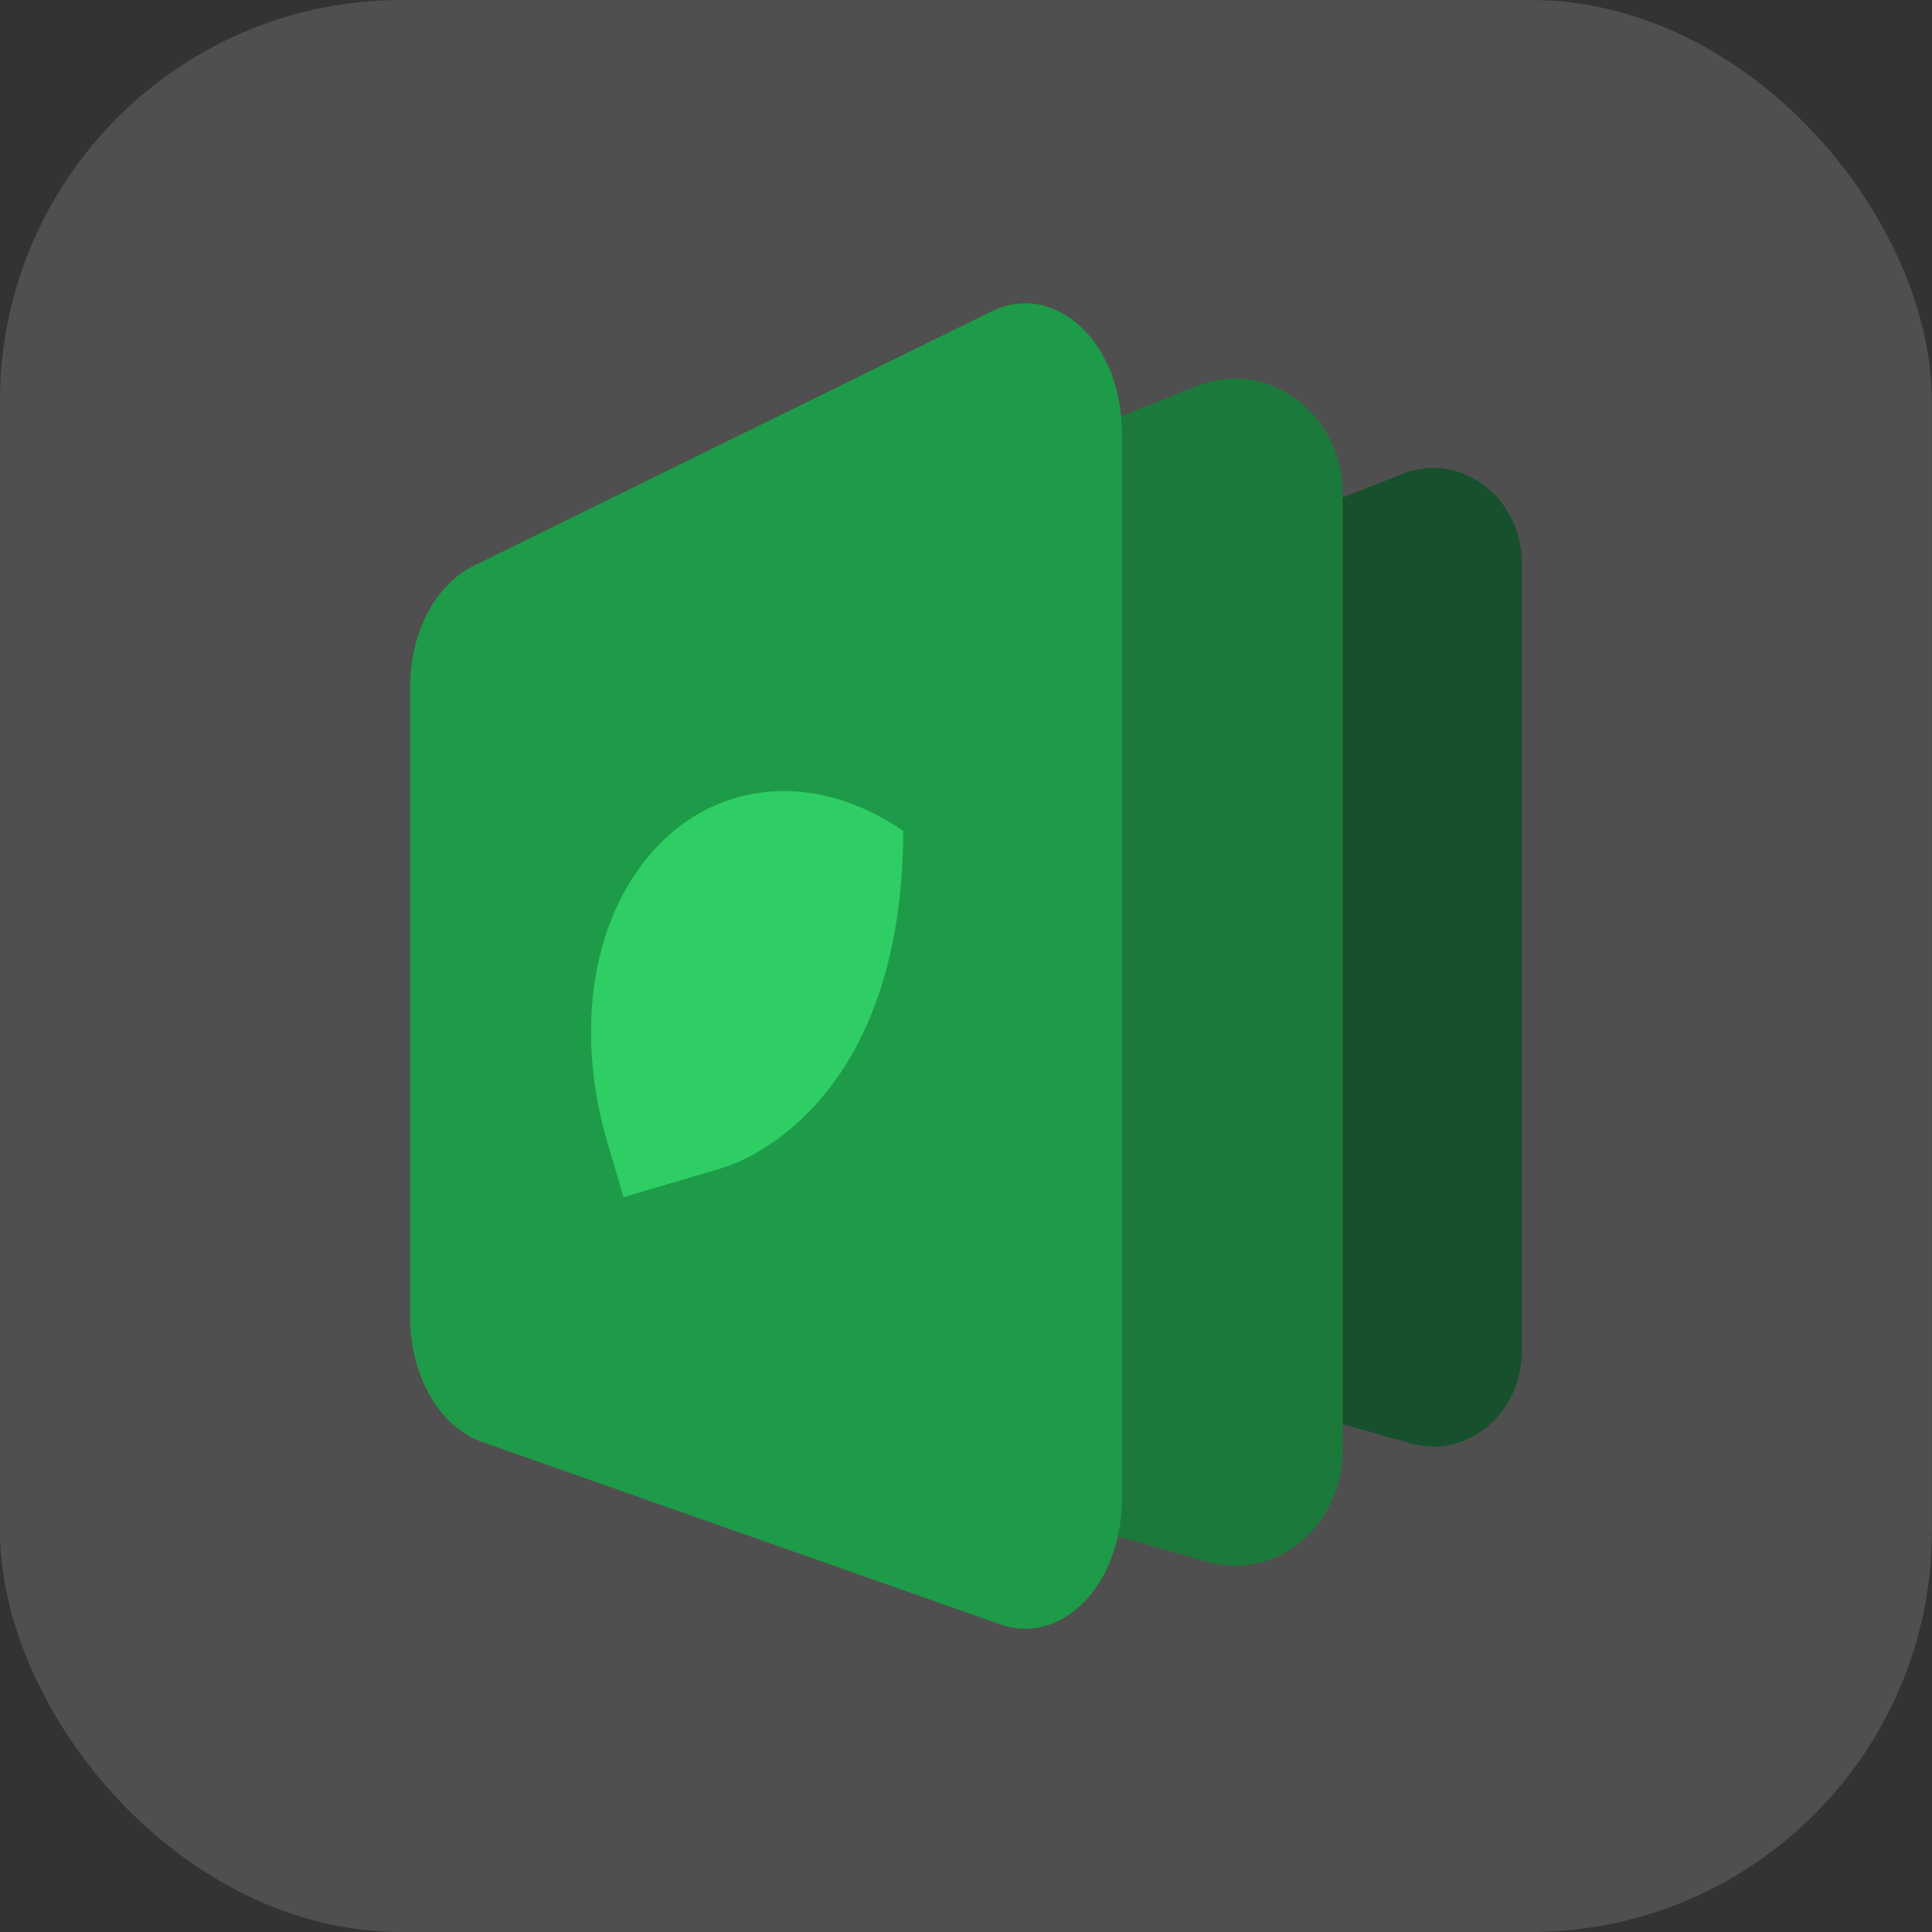
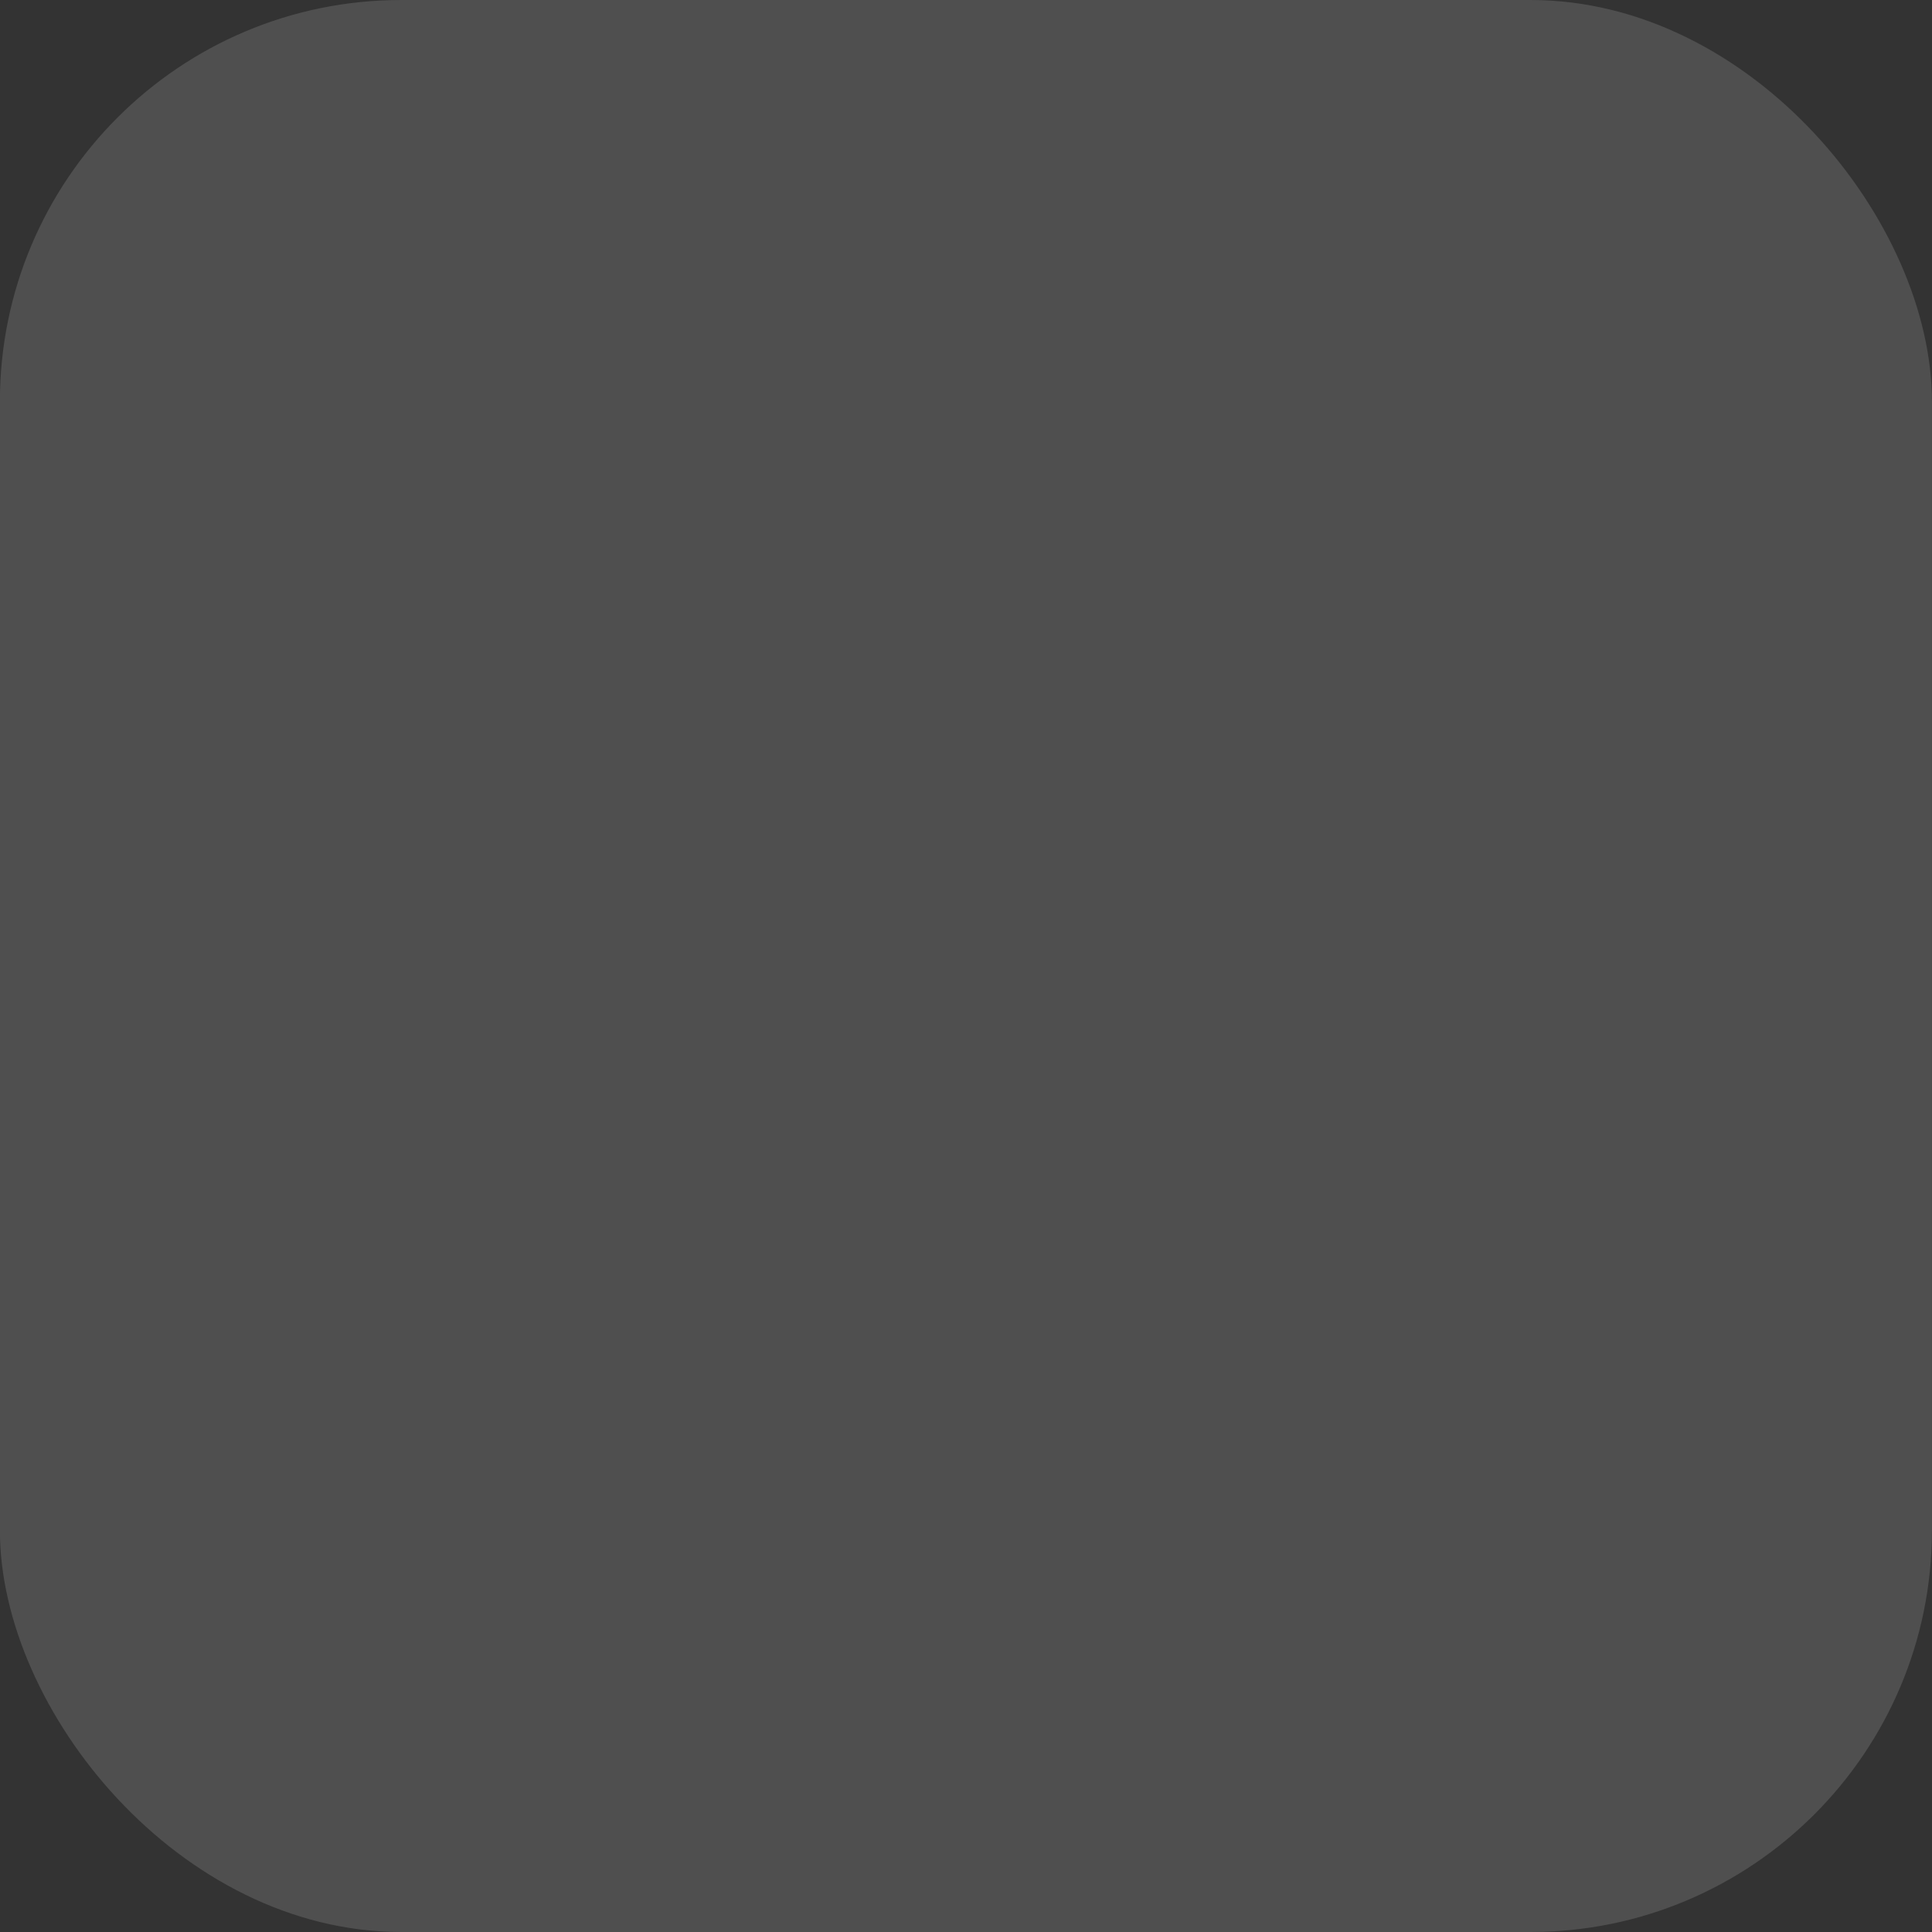
<svg xmlns="http://www.w3.org/2000/svg" width="42" height="42" viewBox="0 0 42 42" fill="none">
  <rect x="0" y="0" width="42" height="42" fill="#333333" stroke="none" />
  <rect x="-0.002" y="0" width="42" height="42" rx="8.727" fill="white" fill-opacity="0.14" />
-   <path d="M32.942 11.464C32.568 10.474 31.503 9.902 30.488 10.303L20.151 14.39C19.395 14.69 18.891 15.462 18.891 16.325L18.891 26.453C18.891 27.389 19.48 28.209 20.325 28.448L30.662 31.377C31.697 31.67 32.71 31.007 32.999 29.977C33.05 29.789 33.082 29.591 33.082 29.382L33.082 12.24C33.082 11.961 33.031 11.701 32.94 11.464L32.942 11.464Z" fill="#17502C" />
-   <path d="M29.02 9.795C28.565 8.595 27.274 7.901 26.042 8.387L13.502 13.345C12.584 13.708 11.973 14.645 11.973 15.693L11.973 27.98C11.973 29.115 12.688 30.109 13.712 30.4L26.253 33.953C27.509 34.309 28.738 33.504 29.088 32.254C29.15 32.026 29.189 31.785 29.189 31.532L29.189 10.737C29.189 10.399 29.127 10.083 29.017 9.795L29.02 9.795Z" fill="#1B7A3B" />
-   <path d="M24.235 8.34C23.827 7 22.666 6.225 21.559 6.768L10.29 12.304C9.466 12.71 8.916 13.756 8.916 14.925L8.916 28.644C8.916 29.911 9.559 31.022 10.479 31.346L21.749 35.313C22.877 35.71 23.982 34.812 24.297 33.416C24.352 33.162 24.387 32.893 24.387 32.611L24.387 9.392C24.387 9.014 24.331 8.662 24.233 8.34L24.235 8.34Z" fill="#1E9B48" />
-   <path d="M16.101 25.237C17.129 24.762 19.62 23.093 19.635 18.065C17.672 16.703 15.332 16.935 13.93 18.829C12.765 20.402 12.575 22.698 13.2 24.82L13.555 26.025L15.347 25.497L15.347 25.497C15.603 25.423 15.858 25.349 16.101 25.237Z" fill="#2FCE65" />
</svg>